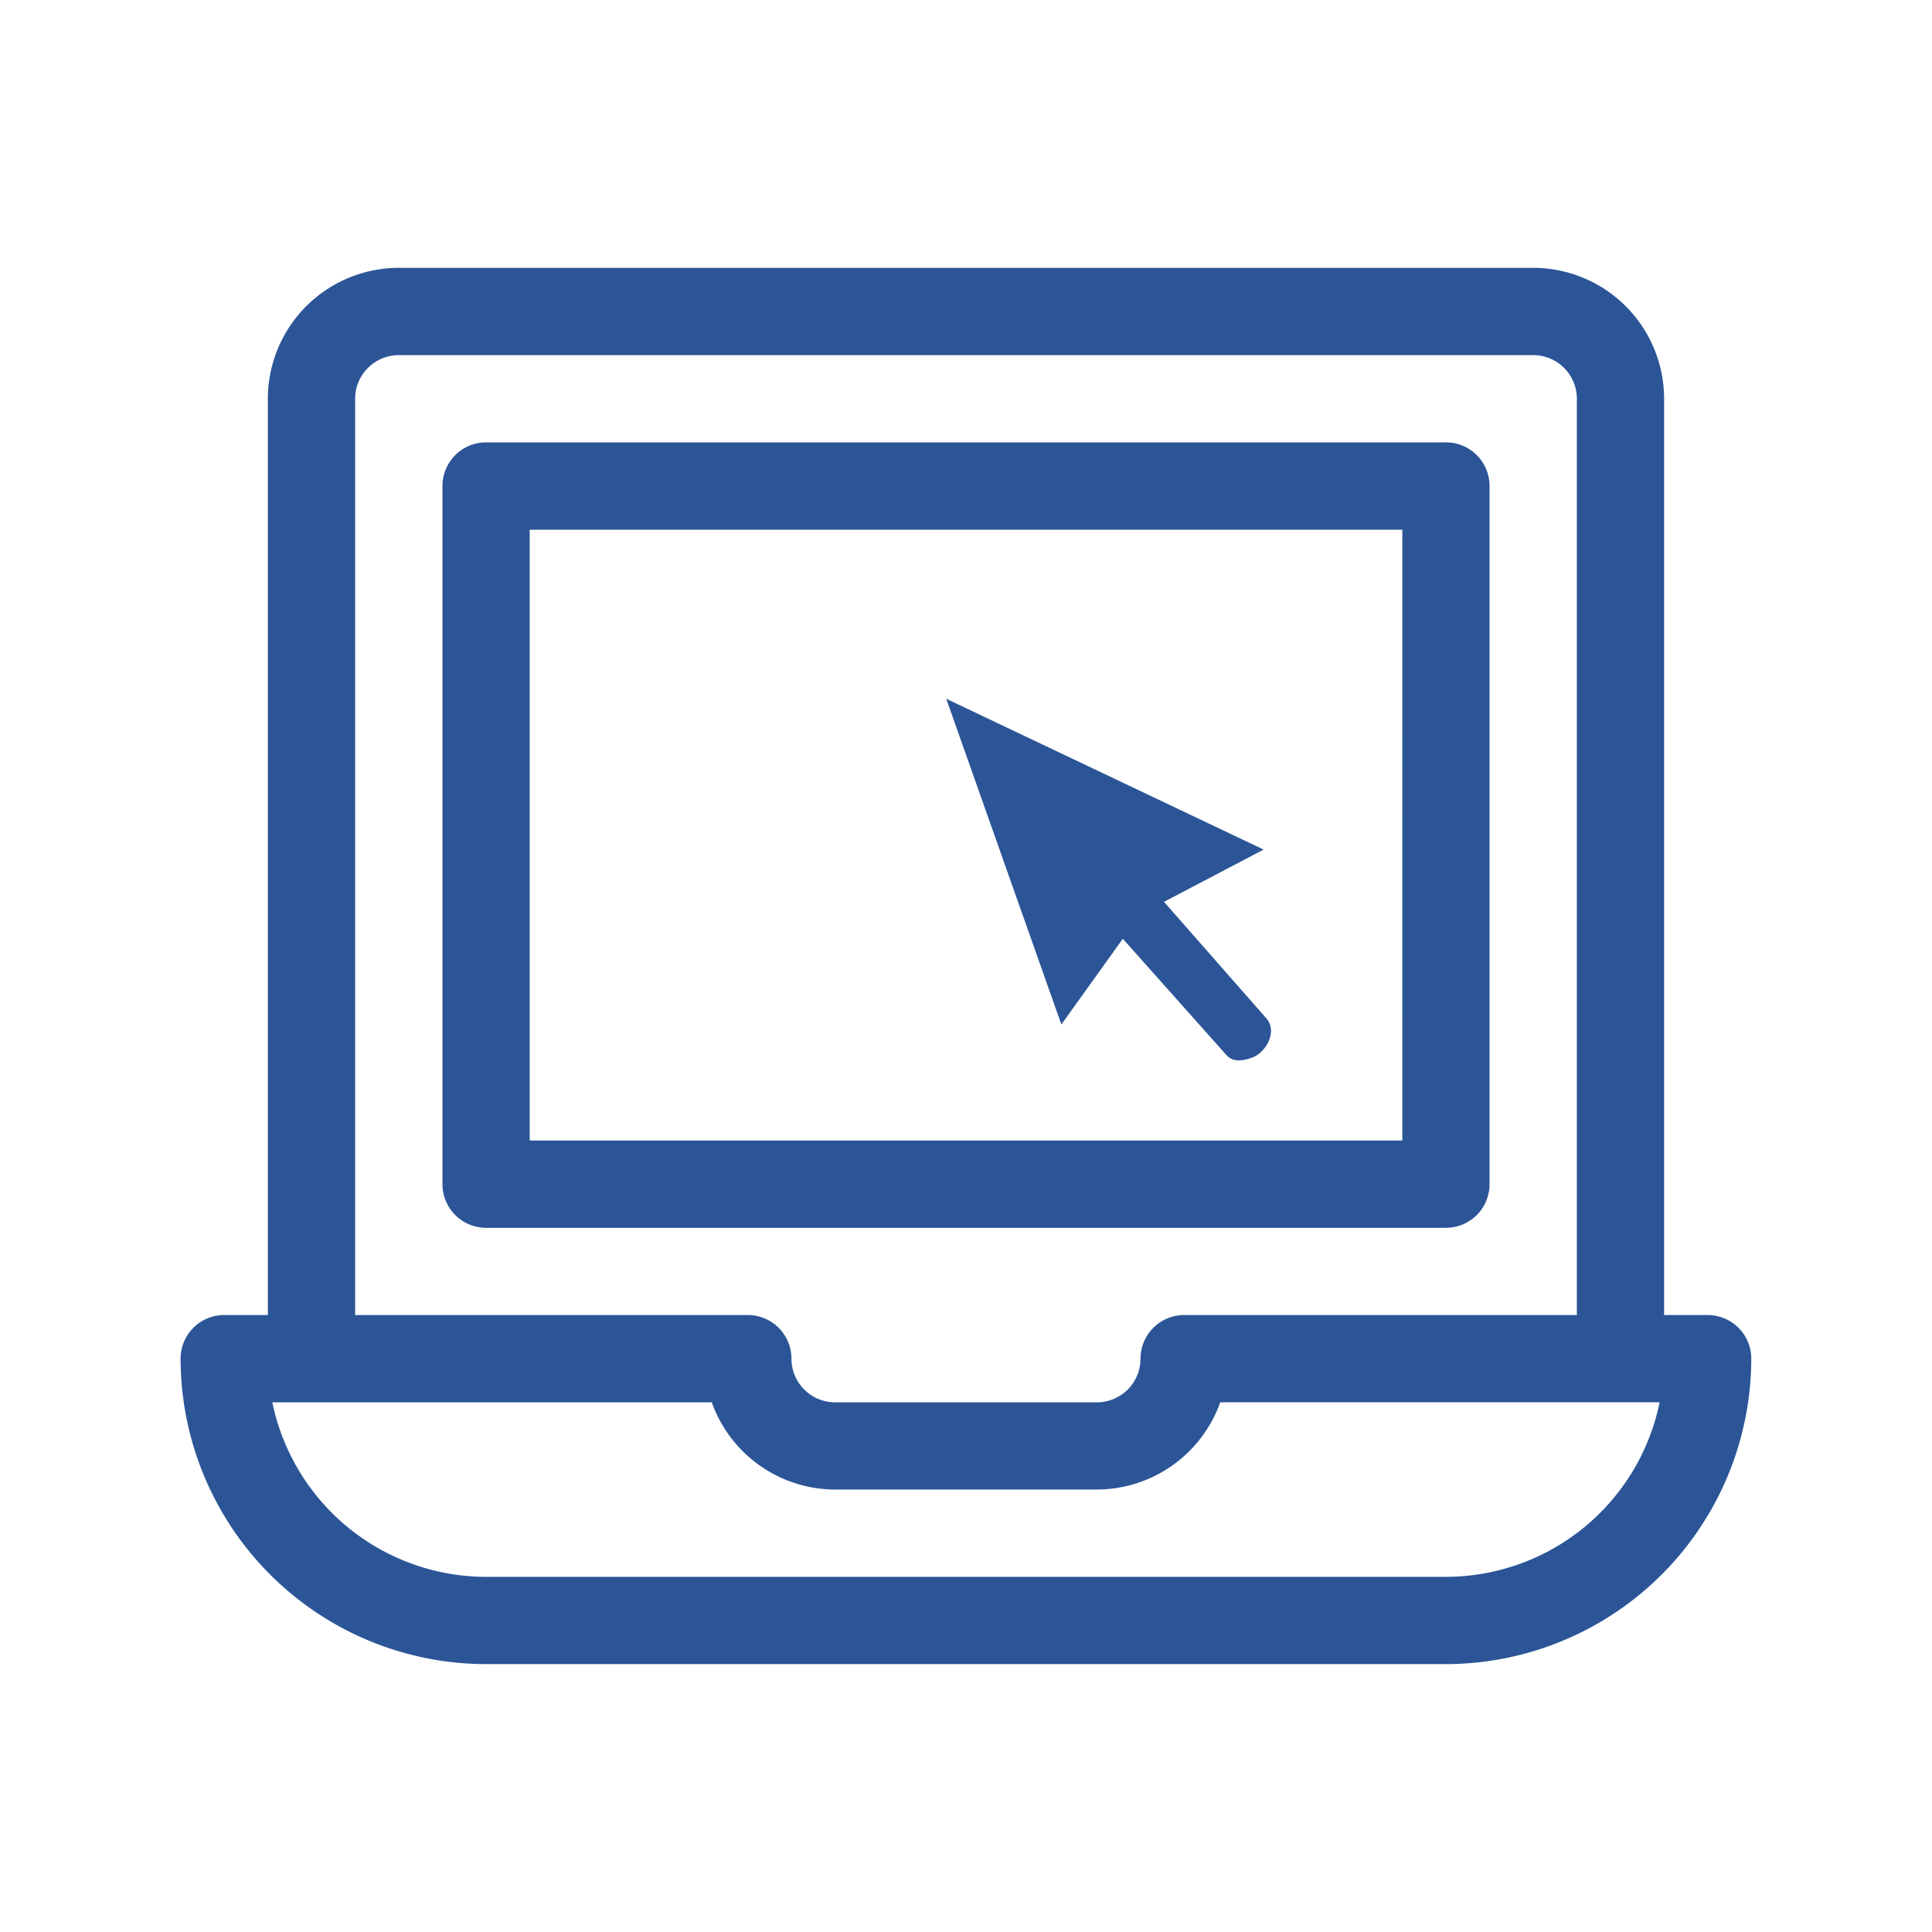
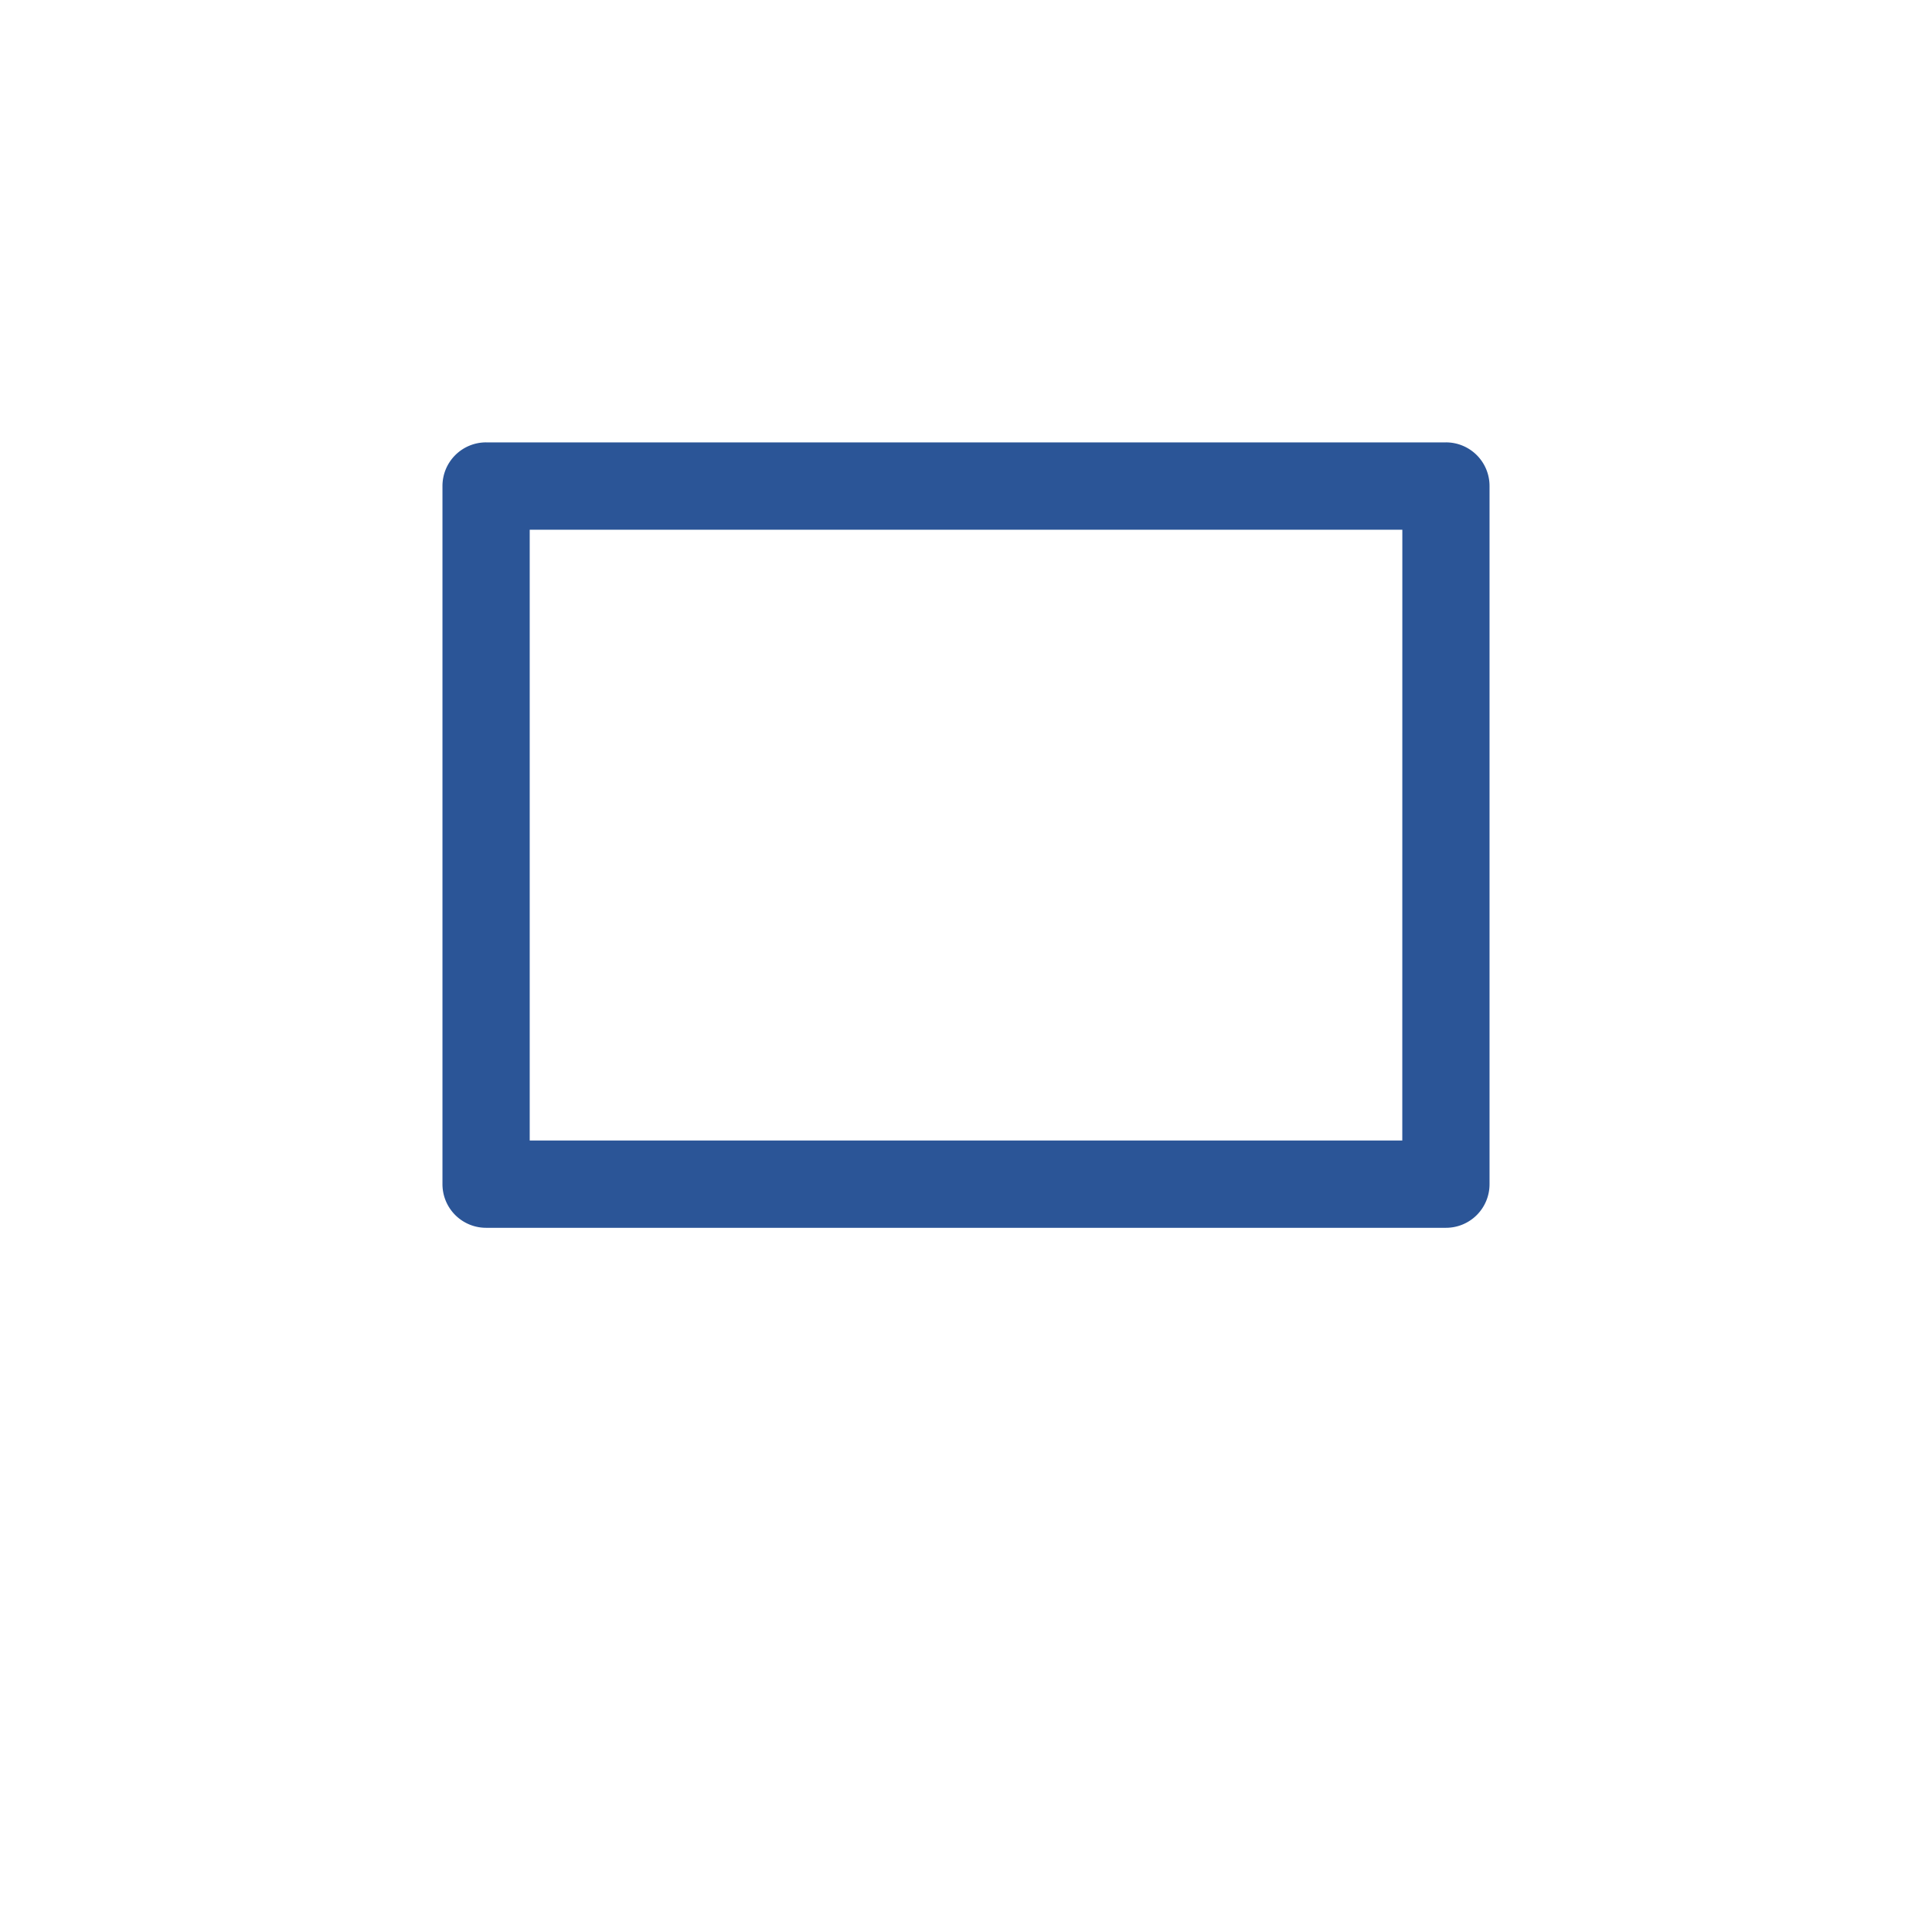
<svg xmlns="http://www.w3.org/2000/svg" viewBox="0 0 426.73 426.73">
  <defs>
    <style>.cls-1{fill:none;}.cls-2{fill:#2b5597;}</style>
  </defs>
  <g id="Layer_2" data-name="Layer 2">
    <g id="Layer_1-2" data-name="Layer 1">
      <rect class="cls-1" width="426.73" height="426.73" />
      <path class="cls-2" d="M329,261.55V107.35a9.62,9.62,0,0,0-9.63-9.64h-212a9.63,9.63,0,0,0-9.64,9.64v154.2a9.63,9.63,0,0,0,9.64,9.64h212A9.62,9.62,0,0,0,329,261.55Zm-19.27-9.64H117V117H309.74Z" />
-       <path class="cls-2" d="M377.2,290.46h-9.64V88.07a28.94,28.94,0,0,0-28.91-28.91H88.07A28.94,28.94,0,0,0,59.16,88.07V290.46H49.52a9.62,9.62,0,0,0-9.63,9.64,67.53,67.53,0,0,0,67.46,67.46h212a67.54,67.54,0,0,0,67.46-67.46A9.63,9.63,0,0,0,377.2,290.46ZM78.44,88.07a9.64,9.64,0,0,1,9.63-9.63H338.65a9.64,9.64,0,0,1,9.64,9.63V290.46H261.55a9.65,9.65,0,0,0-9.64,9.64,9.64,9.64,0,0,1-9.63,9.64H184.45a9.65,9.65,0,0,1-9.64-9.64,9.63,9.63,0,0,0-9.64-9.64H78.44ZM319.38,348.29h-212a48.29,48.29,0,0,1-47.23-38.55h97.06A29,29,0,0,0,184.44,329h57.82a29,29,0,0,0,27.26-19.27h97.05a48.22,48.22,0,0,1-47.19,38.55Z" />
-       <path class="cls-2" d="M257.1,199.19l22-11.54-70.1-33.31,25.43,71.94L248,207.35,270.85,233c1.51,1.73,3.74,1.3,5.75.59a6.16,6.16,0,0,0,1.67-1c2.26-1.92,3.4-5.36,1.47-7.62Z" />
    </g>
  </g>
</svg>